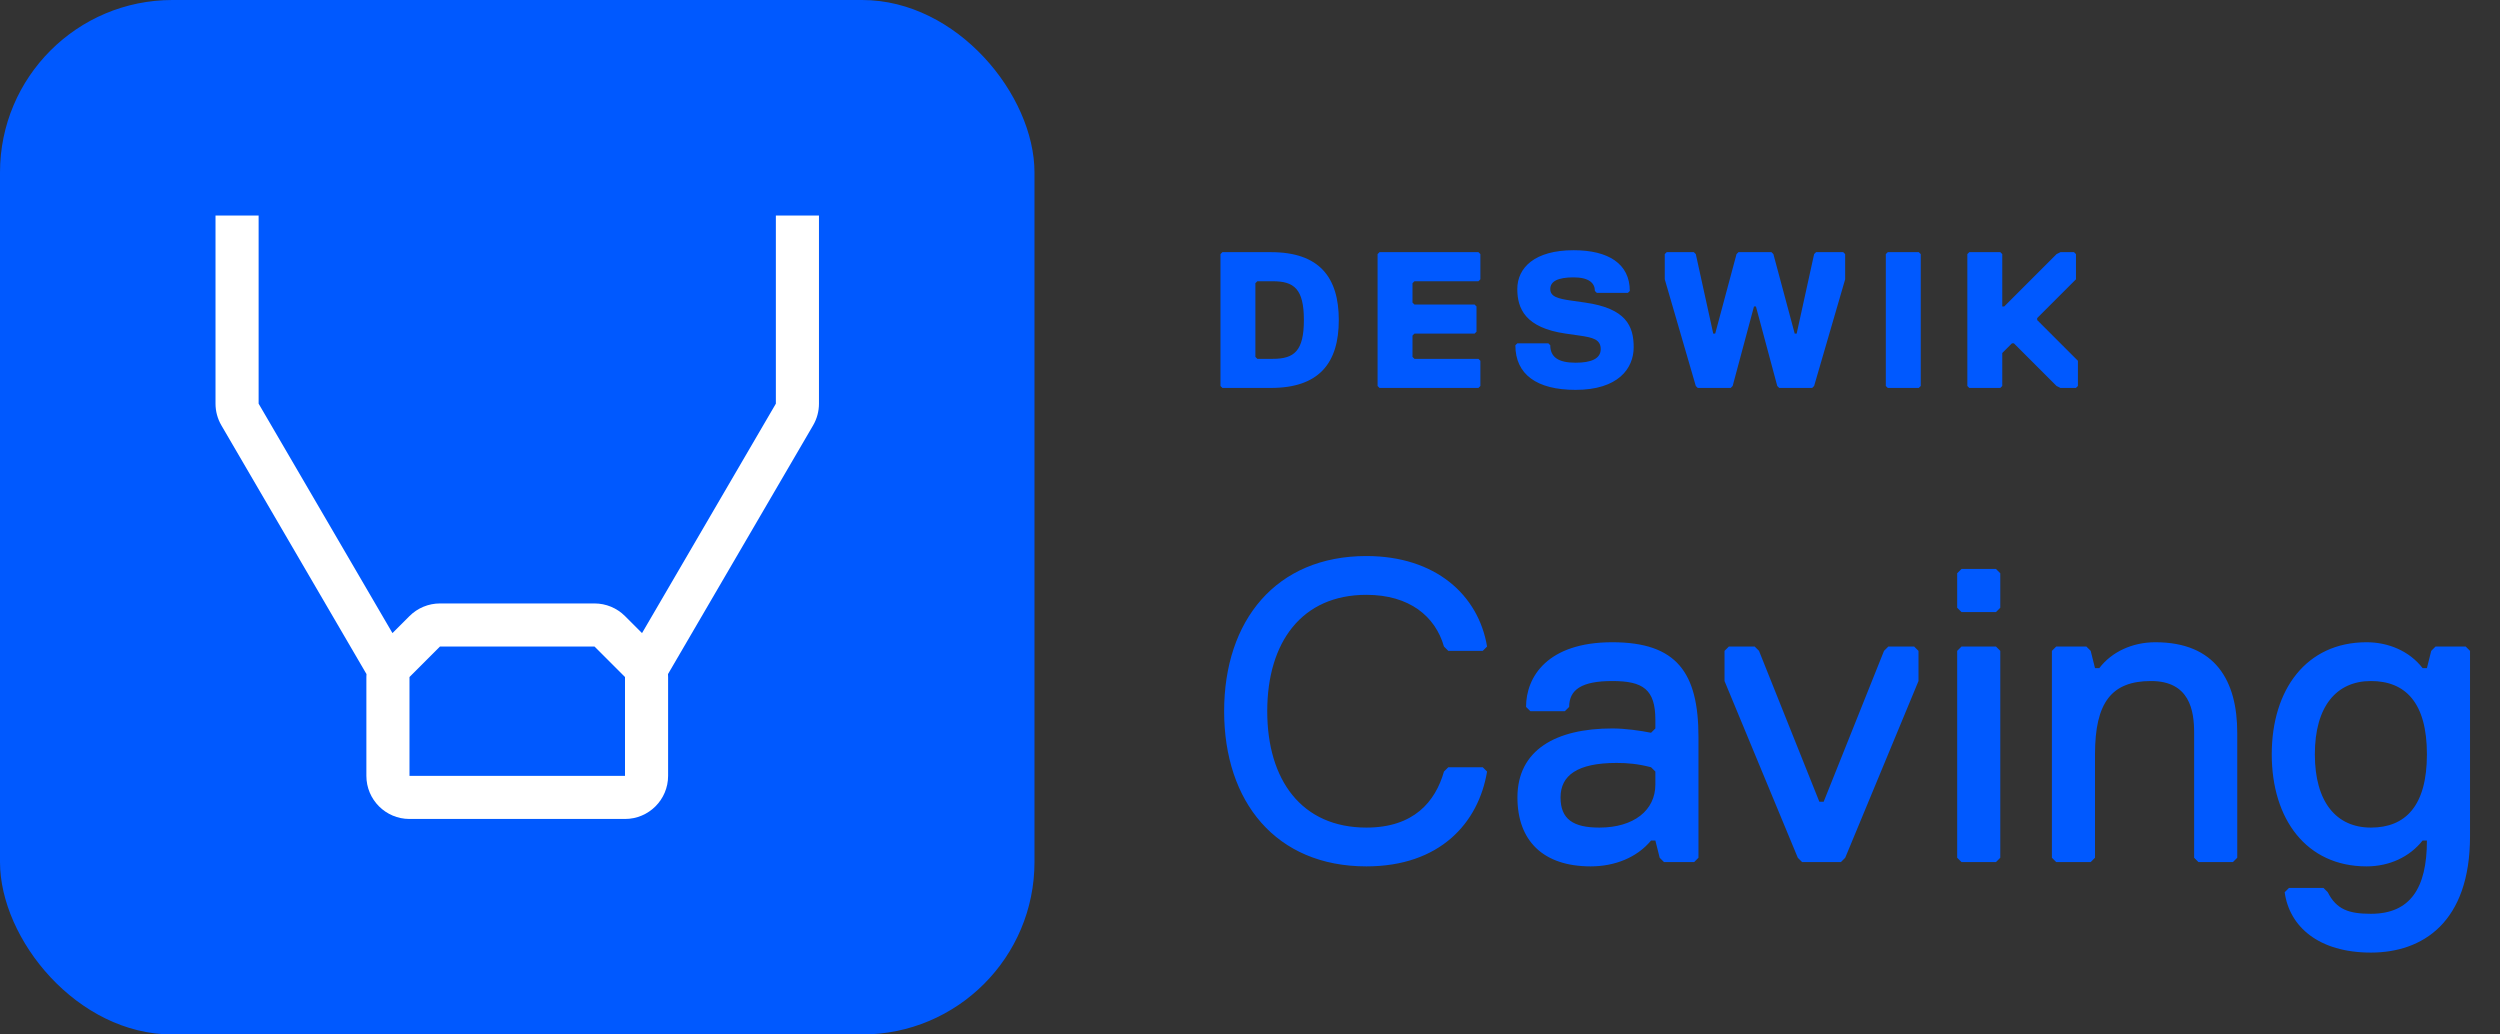
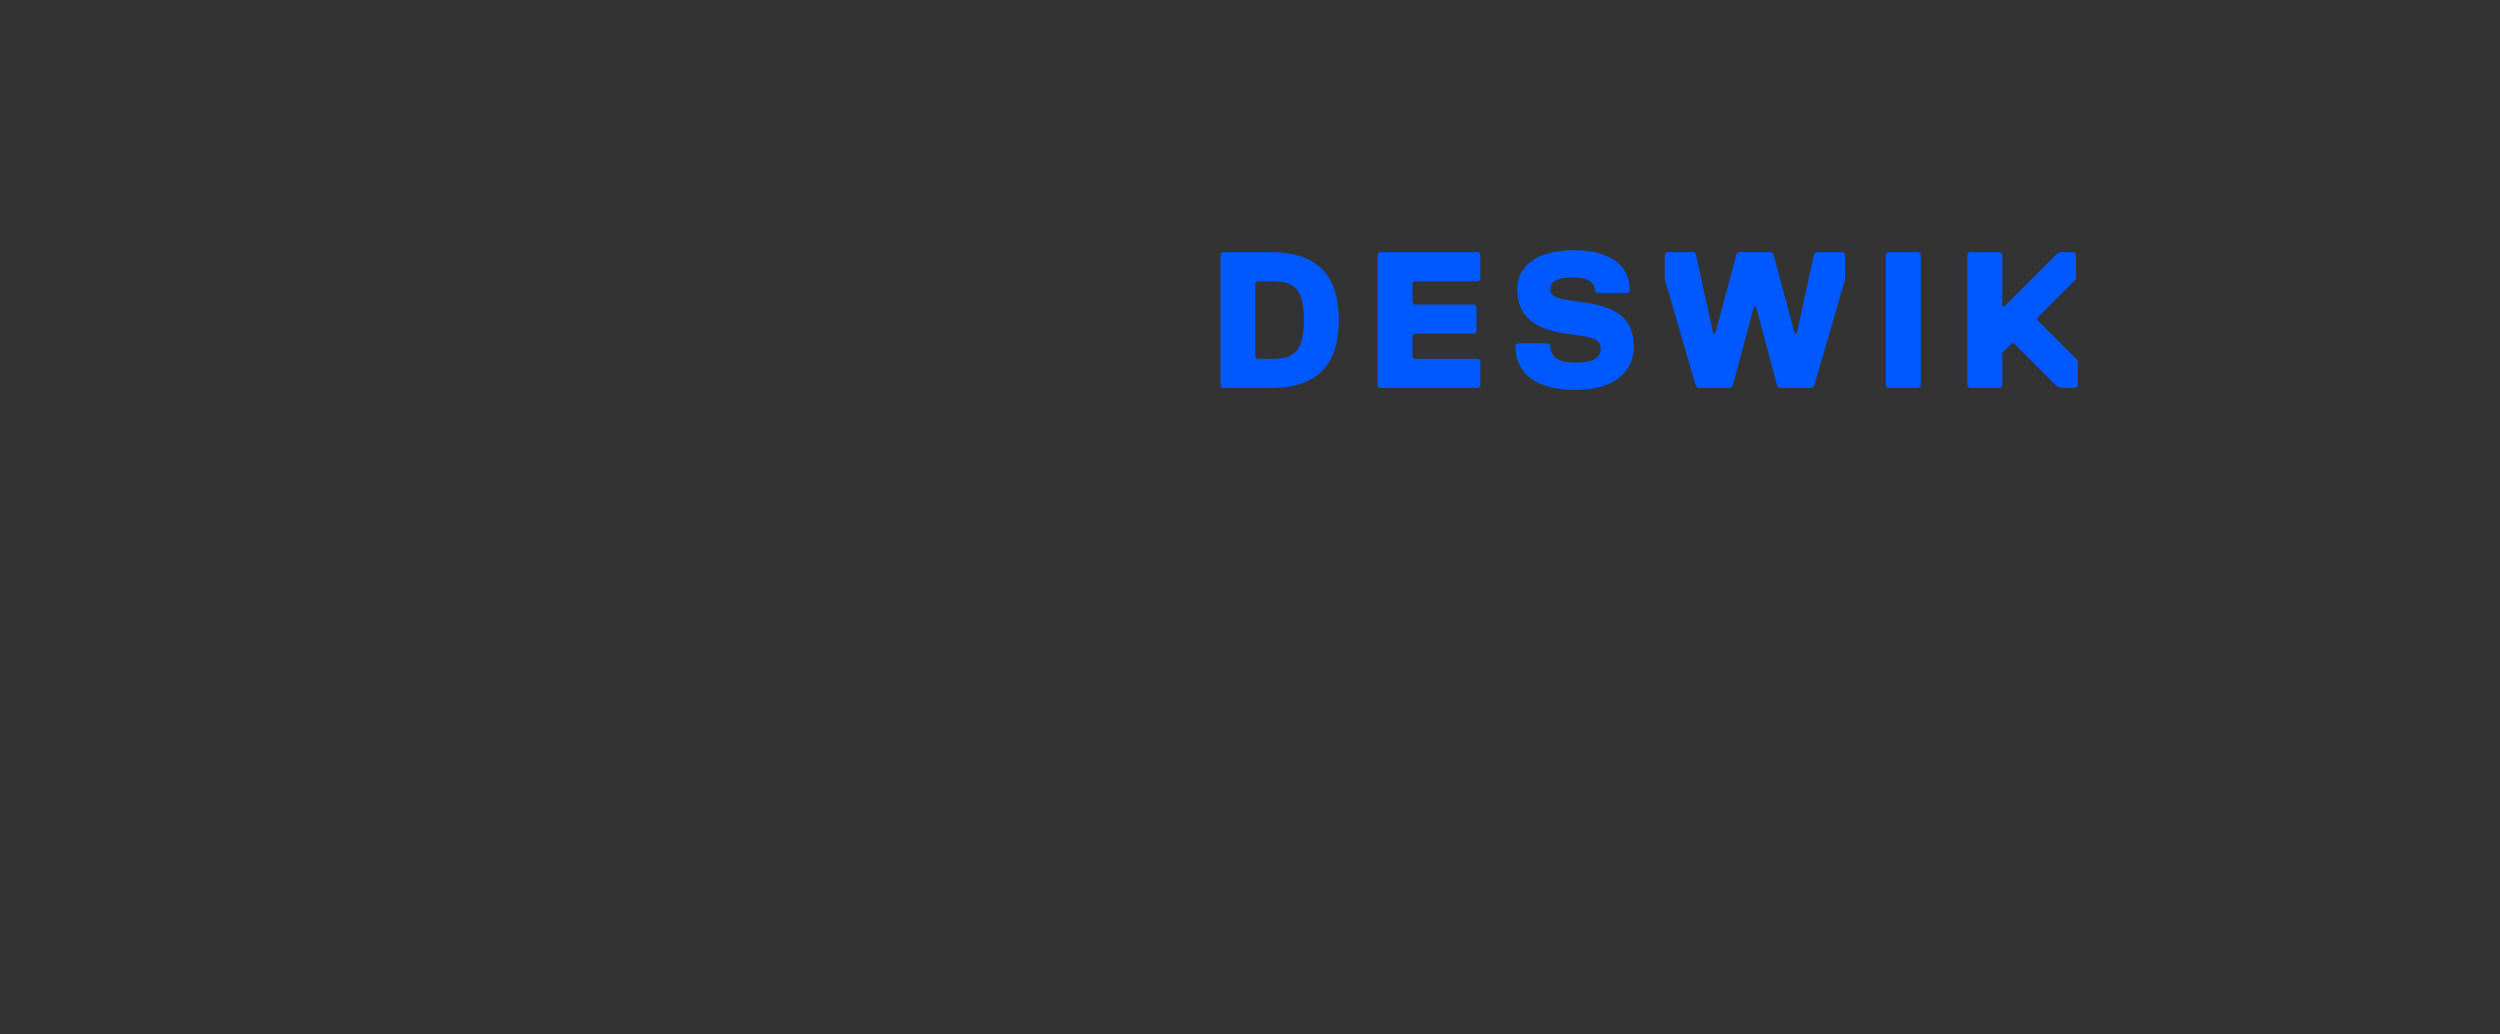
<svg xmlns="http://www.w3.org/2000/svg" width="116" height="48" viewBox="0 0 116 48" fill="none">
  <rect x="0" y="0" width="116" height="48" fill="#333333" stroke="none" />
-   <rect width="48" height="48" rx="8" fill="#0059FF" />
-   <path fill-rule="evenodd" clip-rule="evenodd" d="M10 18.73V10H12V18.73L18.21 29.376L19 28.586C19.375 28.211 19.884 28 20.414 28H27.586C28.116 28 28.625 28.211 29 28.586L29.79 29.376L36 18.73V10H38V18.73C38 19.084 37.906 19.431 37.728 19.737L30.995 31.278C30.998 31.323 31 31.369 31 31.414V36C31 37.105 30.105 38 29 38H19C17.895 38 17 37.105 17 36V31.414C17 31.369 17.002 31.323 17.005 31.278L10.272 19.737C10.094 19.431 10 19.084 10 18.73ZM29 31.414L27.586 30H20.414L19 31.414V36H29V31.414Z" fill="white" />
  <path d="M62.12 14.85C62.12 16.83 61.22 18 58.97 18H56.72L56.63 17.91V11.79L56.72 11.7H58.97C61.22 11.7 62.12 12.87 62.12 14.85ZM60.5 14.85C60.5 13.41 60.05 13.05 59.06 13.05H58.34L58.25 13.14V16.56L58.34 16.65H59.06C60.05 16.65 60.5 16.29 60.5 14.85ZM68.69 17.91L68.6 18H64.01L63.92 17.91V11.79L64.01 11.7H68.6L68.69 11.79V12.96L68.6 13.05H65.63L65.54 13.14V14.04L65.63 14.13H68.42L68.51 14.22V15.39L68.42 15.48H65.63L65.54 15.57V16.56L65.63 16.65H68.6L68.69 16.74V17.91ZM74.273 16.2C74.273 15.75 73.913 15.66 73.283 15.57L72.653 15.48C70.763 15.21 70.403 14.31 70.403 13.41C70.403 12.42 71.213 11.61 73.013 11.61C74.633 11.61 75.623 12.24 75.623 13.5L75.533 13.59H74.093L74.003 13.5C74.003 13.14 73.733 12.87 73.013 12.87C72.293 12.87 71.933 13.05 71.933 13.41C71.933 13.77 72.293 13.86 72.923 13.95L73.553 14.04C75.443 14.31 75.803 15.12 75.803 16.11C75.803 17.1 75.083 18.09 73.103 18.09C71.303 18.09 70.313 17.37 70.313 16.02L70.403 15.93H71.843L71.933 16.02C71.933 16.56 72.293 16.83 73.103 16.83C73.823 16.83 74.273 16.65 74.273 16.2ZM80.665 11.7H82.195L82.285 11.79L83.275 15.48H83.365L84.175 11.79L84.265 11.7H85.525L85.615 11.79V12.96L84.175 17.91L84.085 18H82.555L82.465 17.91L81.475 14.22H81.385L80.395 17.91L80.305 18H78.775L78.685 17.91L77.245 12.96V11.79L77.335 11.7H78.595L78.685 11.79L79.495 15.48H79.585L80.575 11.79L80.665 11.7ZM89.123 17.91L89.032 18H87.593L87.502 17.91V11.79L87.593 11.7H89.032L89.123 11.79V17.91ZM96.415 17.91L96.325 18H95.605L95.425 17.91L93.445 15.93H93.355L92.905 16.38V17.91L92.815 18H91.375L91.285 17.91V11.79L91.375 11.7H92.815L92.905 11.79V14.22H92.995L95.425 11.79L95.605 11.7H96.235L96.325 11.79V12.96L94.525 14.76V14.85L96.415 16.74V17.91Z" fill="#0059FF" />
-   <path d="M63.4 40.2C59.2 40.2 56.8 37.2 56.8 33C56.8 28.8 59.2 25.8 63.4 25.8C66.6 25.8 68.6 27.6 69 30L68.8 30.2H67.2L67 30C66.6 28.6 65.4 27.6 63.4 27.6C60.4 27.6 58.8 29.8 58.8 33C58.8 36.2 60.4 38.4 63.4 38.4C65.6 38.4 66.6 37.2 67 35.8L67.2 35.6H68.8L69 35.8C68.6 38.2 66.8 40.2 63.4 40.2ZM78.809 39.8L78.609 40H77.209L77.009 39.8L76.809 39H76.609C75.949 39.8 74.909 40.2 73.809 40.2C71.589 40.2 70.409 39 70.409 37C70.409 34.8 72.189 33.8 74.809 33.8C75.409 33.8 76.109 33.9 76.609 34L76.809 33.8V33.4C76.809 31.98 76.229 31.6 74.809 31.6C73.389 31.6 72.809 32 72.809 32.8L72.609 33H71.009L70.809 32.8C70.809 31.4 71.809 29.8 74.809 29.8C77.809 29.8 78.809 31.22 78.809 34.2V39.8ZM76.809 36.4V35.8L76.609 35.6C75.989 35.44 75.509 35.4 75.009 35.4C73.189 35.4 72.409 35.98 72.409 37C72.409 38.02 73.009 38.4 74.209 38.4C75.809 38.4 76.809 37.6 76.809 36.4ZM89.018 31.6L85.618 39.8L85.418 40H83.618L83.418 39.8L80.018 31.6V30.2L80.218 30H81.418L81.618 30.2L84.418 37.2H84.618L87.418 30.2L87.618 30H88.818L89.018 30.2V31.6ZM92.813 28.2L92.613 28.4H91.013L90.813 28.2V26.6L91.013 26.4H92.613L92.813 26.6V28.2ZM92.813 39.8L92.613 40H91.013L90.813 39.8V30.2L91.013 30H92.613L92.813 30.2V39.8ZM103.808 39.8L103.608 40H102.008L101.808 39.8V34C101.808 32.98 101.608 31.6 99.808 31.6C97.988 31.6 97.208 32.58 97.208 35V39.8L97.008 40H95.408L95.208 39.8V30.2L95.408 30H96.808L97.008 30.2L97.208 31H97.408C97.988 30.24 98.948 29.8 100.008 29.8C102.808 29.8 103.808 31.6 103.808 34V39.8ZM110.009 42.4C111.829 42.4 112.609 41.22 112.609 39H112.409C111.809 39.76 110.869 40.2 109.809 40.2C107.009 40.2 105.409 38 105.409 35C105.409 32 107.009 29.8 109.809 29.8C110.809 29.8 111.789 30.2 112.409 31H112.609L112.809 30.2L113.009 30H114.409L114.609 30.2V38.8C114.609 42.8 112.409 44.2 110.009 44.2C107.589 44.2 106.229 43 106.009 41.4L106.209 41.2H107.809L108.009 41.4C108.409 42.2 108.989 42.4 110.009 42.4ZM112.609 35C112.609 32.6 111.609 31.6 110.009 31.6C108.409 31.6 107.409 32.78 107.409 35C107.409 37.22 108.409 38.4 110.009 38.4C111.609 38.4 112.609 37.4 112.609 35Z" fill="#0059FF" />
</svg>